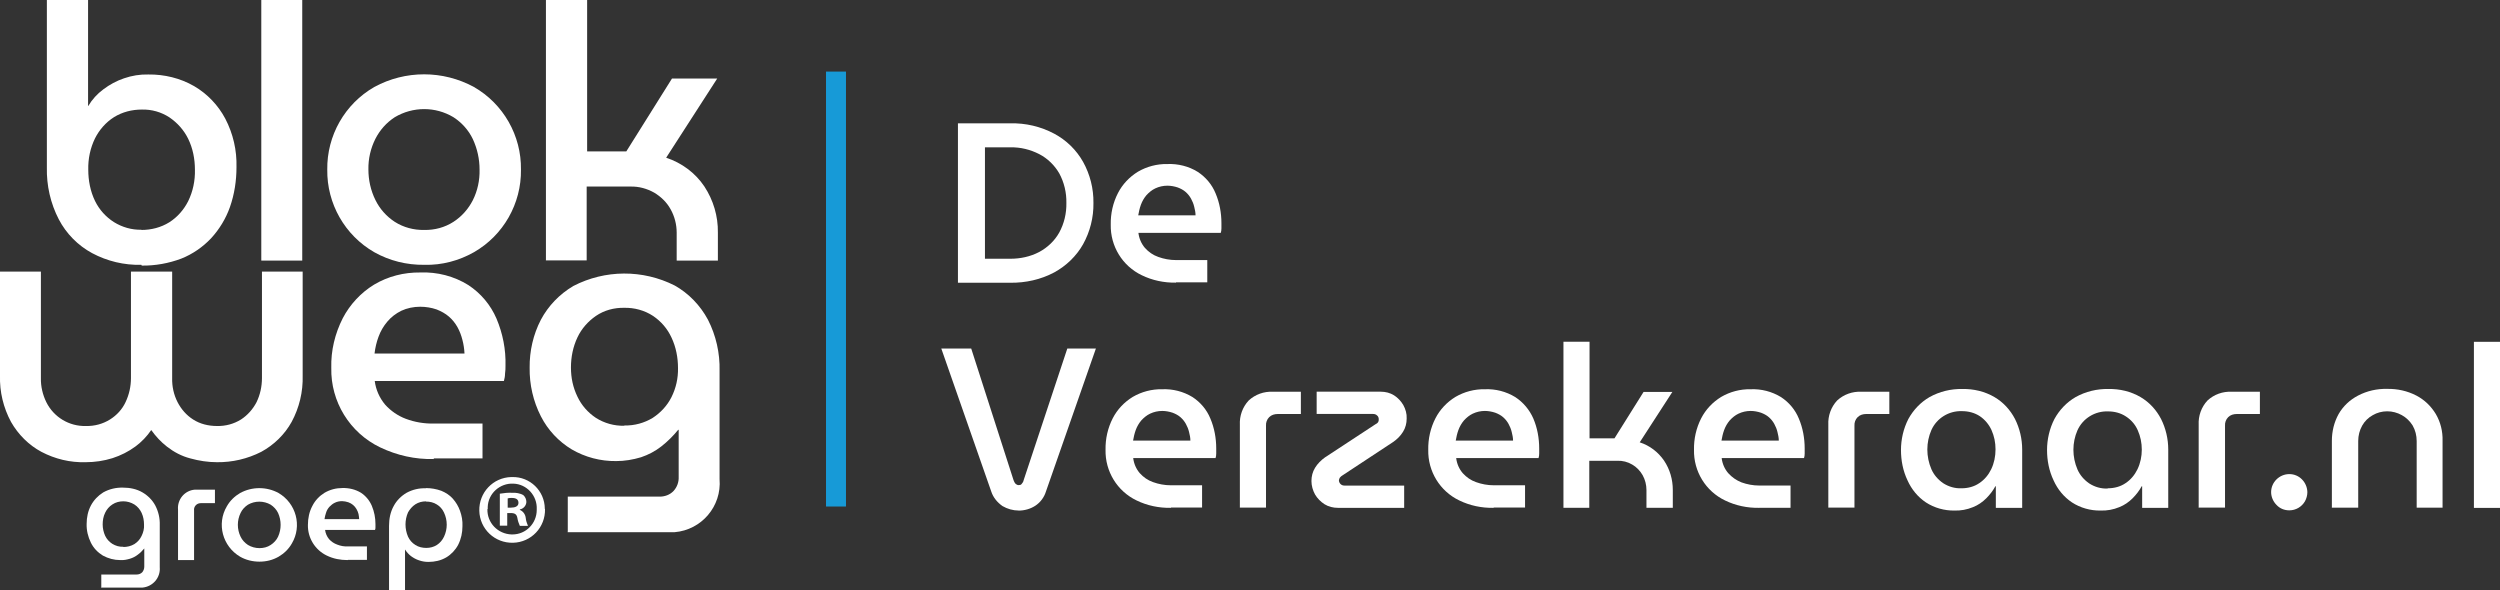
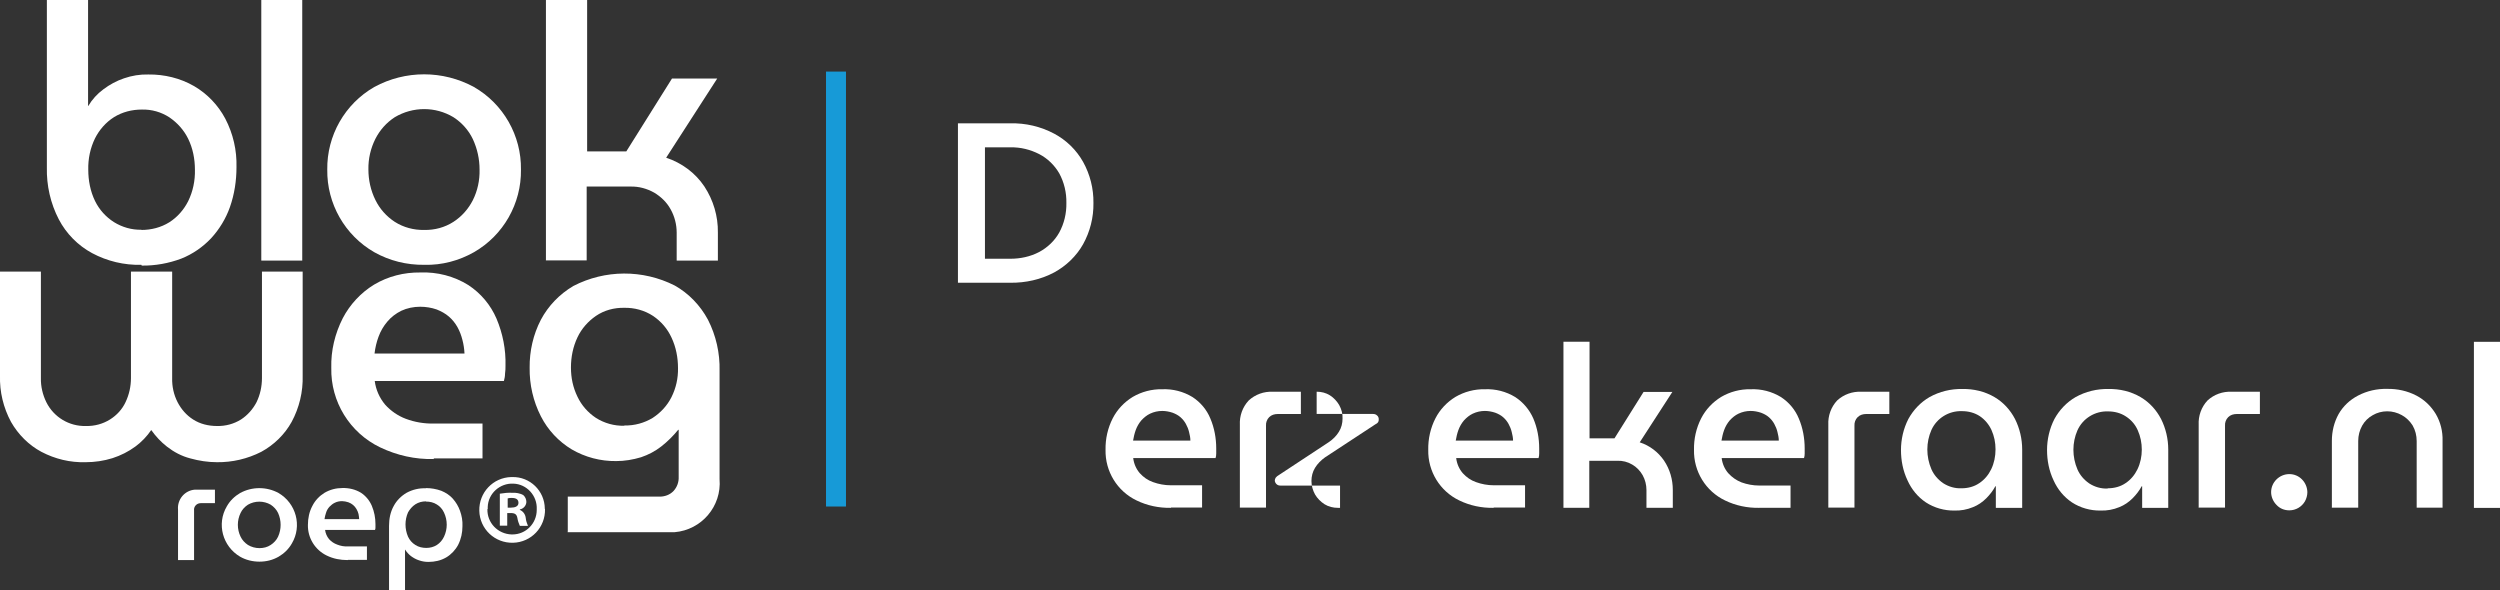
<svg xmlns="http://www.w3.org/2000/svg" id="Laag_1" version="1.1" viewBox="0 0 489.67 115.65">
  <rect x="0" y="0" width="489.67" height="115.65" fill="#333333" stroke="none" />
  <defs>
    <style>
      .st0 {
        fill: #179ad7;
      }

      .st1 {
        fill: #fff;
      }
    </style>
  </defs>
  <g>
    <path id="Path_6749" class="st1" d="M187.63,55.36v-31.2h10.23c3-.09,5.99.62,8.64,2.03,2.38,1.28,4.32,3.17,5.64,5.51,1.37,2.47,2.07,5.24,2.03,8.07.04,2.82-.66,5.6-2.03,8.07-1.32,2.34-3.31,4.23-5.64,5.51-2.64,1.41-5.64,2.07-8.64,2.03h-10.23ZM192.92,50.68h4.98c1.94,0,3.88-.4,5.64-1.32,1.63-.88,3-2.16,3.92-3.79.97-1.76,1.45-3.79,1.41-5.82.04-2.03-.44-4.05-1.41-5.82-.93-1.59-2.29-2.91-3.92-3.75-1.72-.88-3.66-1.37-5.64-1.32h-4.98s0,21.82,0,21.82Z" />
-     <path id="Path_6750" class="st1" d="M230.34,55.36c-2.34.04-4.63-.44-6.7-1.45-3.79-1.81-6.17-5.69-6.08-9.92-.04-2.16.44-4.28,1.41-6.17.88-1.72,2.25-3.17,3.92-4.19,1.72-1.01,3.75-1.54,5.73-1.5,2.12-.09,4.23.44,5.99,1.54,1.54,1.01,2.78,2.47,3.48,4.19.79,1.85,1.15,3.88,1.15,5.86v1.01c0,.31-.04.62-.13.88h-16.13c.13,1.1.57,2.12,1.28,2.95.71.79,1.59,1.41,2.6,1.76,1.1.4,2.29.62,3.48.62h6.13v4.36h-6.13v.04ZM222.93,42.18h11.24c0-.57-.13-1.15-.26-1.67-.13-.57-.35-1.1-.62-1.59-.26-.48-.62-.93-1.06-1.32s-.97-.66-1.54-.88c-.66-.22-1.37-.35-2.03-.35-.84,0-1.63.18-2.38.53-.66.31-1.23.79-1.72,1.32-.48.57-.84,1.19-1.1,1.9-.26.71-.4,1.41-.53,2.12" />
-     <path id="Path_6751" class="st1" d="M199.57,100c-1.15,0-2.25-.31-3.22-.88-1.01-.71-1.81-1.67-2.2-2.86l-9.78-27.99h5.86l8.29,25.78c.09.26.22.53.44.75.18.13.35.22.57.22s.44-.04.57-.22c.18-.22.35-.44.4-.75l8.55-25.78h5.6l-9.78,27.99c-.35,1.15-1.1,2.16-2.12,2.82-.97.62-2.12.93-3.26.93" />
    <path id="Path_6752" class="st1" d="M229.32,99.47c-2.34.04-4.63-.44-6.7-1.45-3.79-1.81-6.17-5.69-6.08-9.92-.04-2.16.44-4.28,1.41-6.17.88-1.72,2.25-3.17,3.92-4.19,1.72-1.01,3.75-1.54,5.73-1.5,2.12-.09,4.19.44,5.99,1.54,1.54,1.01,2.78,2.47,3.48,4.19.79,1.85,1.15,3.88,1.15,5.86v1.01c0,.31-.04.62-.13.88h-16.13c.13,1.1.57,2.12,1.28,2.95.71.79,1.59,1.41,2.6,1.76,1.1.4,2.29.62,3.48.62h6.13v4.36h-6.08l-.04.04ZM221.92,86.3h11.24c0-.57-.13-1.15-.26-1.67-.13-.57-.35-1.1-.62-1.59-.26-.48-.62-.93-1.06-1.32s-.97-.66-1.54-.88c-.66-.22-1.37-.35-2.03-.35-.84,0-1.63.18-2.38.53-.66.31-1.23.79-1.72,1.32-.48.57-.84,1.19-1.1,1.9s-.4,1.41-.53,2.12" />
    <path id="Path_6753" class="st1" d="M242.85,99.47v-16.26c-.09-1.76.53-3.48,1.72-4.76,1.28-1.19,3-1.81,4.76-1.72h5.47v4.36h-4.54c-.62,0-1.23.18-1.67.62s-.66,1.06-.62,1.67v16.04h-5.11v.04Z" />
-     <path id="Path_6754" class="st1" d="M262.07,99.47c-.93,0-1.85-.22-2.64-.71-.75-.48-1.41-1.15-1.85-1.9-.44-.79-.71-1.72-.71-2.64s.22-1.81.71-2.6c.48-.79,1.19-1.5,1.94-2.03l9.87-6.48c.22-.09.44-.26.57-.48.09-.18.09-.35.09-.53,0-.26-.09-.53-.31-.71-.22-.22-.48-.31-.79-.31h-11.06v-4.36h12.56c.93,0,1.81.22,2.6.71.75.48,1.37,1.15,1.81,1.9.44.79.71,1.72.66,2.64,0,.93-.22,1.81-.71,2.6-.48.79-1.19,1.5-1.98,2.03l-9.83,6.48c-.22.13-.4.26-.57.48-.09.18-.18.35-.18.53,0,.26.13.53.31.71.22.22.48.31.79.31h11.68v4.36h-13.18.22Z" />
+     <path id="Path_6754" class="st1" d="M262.07,99.47c-.93,0-1.85-.22-2.64-.71-.75-.48-1.41-1.15-1.85-1.9-.44-.79-.71-1.72-.71-2.64s.22-1.81.71-2.6c.48-.79,1.19-1.5,1.94-2.03l9.87-6.48c.22-.09.44-.26.57-.48.09-.18.09-.35.09-.53,0-.26-.09-.53-.31-.71-.22-.22-.48-.31-.79-.31h-11.06v-4.36c.93,0,1.81.22,2.6.71.75.48,1.37,1.15,1.81,1.9.44.79.71,1.72.66,2.64,0,.93-.22,1.81-.71,2.6-.48.79-1.19,1.5-1.98,2.03l-9.83,6.48c-.22.13-.4.26-.57.48-.09.18-.18.35-.18.53,0,.26.13.53.31.71.22.22.48.31.79.31h11.68v4.36h-13.18.22Z" />
    <path id="Path_6755" class="st1" d="M292.53,99.47c-2.34.04-4.63-.44-6.7-1.45-3.79-1.81-6.17-5.69-6.08-9.92-.04-2.16.44-4.28,1.41-6.17.88-1.72,2.25-3.17,3.92-4.19,1.72-1.01,3.75-1.54,5.73-1.5,2.12-.09,4.19.44,5.99,1.54,1.54,1.01,2.78,2.47,3.53,4.19.79,1.85,1.15,3.88,1.15,5.86v1.01c0,.31-.04.62-.13.88h-16.13c.13,1.1.57,2.12,1.28,2.95.71.79,1.59,1.41,2.6,1.76,1.1.4,2.29.62,3.48.62h6.13v4.36h-6.13l-.04.04ZM285.12,86.3h11.24c0-.57-.13-1.15-.26-1.67-.13-.57-.35-1.1-.62-1.59-.26-.48-.62-.93-1.06-1.32s-.97-.66-1.54-.88c-.66-.22-1.37-.35-2.03-.35-.84,0-1.63.18-2.38.53-.66.31-1.23.79-1.72,1.32-.48.57-.84,1.19-1.1,1.9s-.4,1.41-.53,2.12" />
    <path id="Path_6756" class="st1" d="M306.23,99.47v-32.53h5.11v18.91h4.89l5.69-9.08h5.64l-6.39,9.87c1.94.62,3.61,1.9,4.76,3.57,1.15,1.72,1.72,3.7,1.72,5.77v3.48h-5.16v-3.48c0-1.01-.26-2.03-.75-2.91-.48-.84-1.19-1.59-2.03-2.07-.88-.53-1.9-.79-2.95-.75h-5.47v9.21h-5.11.04Z" />
    <path id="Path_6757" class="st1" d="M344.58,99.47c-2.34.04-4.63-.44-6.7-1.45-3.79-1.81-6.17-5.69-6.08-9.92-.04-2.16.44-4.28,1.41-6.17.88-1.72,2.25-3.17,3.92-4.19,1.72-1.01,3.75-1.54,5.73-1.5,2.12-.09,4.19.44,5.99,1.54,1.54,1.01,2.78,2.47,3.48,4.19.79,1.85,1.15,3.88,1.15,5.86v1.01c0,.31-.04.62-.13.88h-16.13c.13,1.1.57,2.12,1.28,2.95.71.79,1.59,1.41,2.6,1.81,1.1.4,2.29.62,3.48.62h6.13v4.36h-6.13ZM337.17,86.3h11.24c0-.57-.13-1.15-.26-1.67-.13-.57-.35-1.1-.62-1.59-.26-.48-.62-.93-1.06-1.32s-.97-.66-1.54-.88c-.66-.22-1.37-.35-2.03-.35-.84,0-1.63.18-2.38.53-.66.31-1.23.79-1.72,1.32-.48.57-.84,1.19-1.1,1.9s-.4,1.41-.53,2.12" />
    <path id="Path_6758" class="st1" d="M358.11,99.47v-16.26c-.09-1.76.53-3.48,1.72-4.76,1.28-1.19,3-1.81,4.76-1.72h5.47v4.36h-4.54c-.62,0-1.23.18-1.67.62s-.66,1.06-.62,1.67v16.04h-5.11v.04Z" />
    <path id="Path_6759" class="st1" d="M382.83,100c-1.98.04-3.97-.53-5.6-1.59-1.59-1.06-2.82-2.56-3.61-4.32-.88-1.85-1.28-3.88-1.28-5.95s.48-4.19,1.45-6.08c.97-1.76,2.38-3.26,4.14-4.28,1.98-1.1,4.19-1.63,6.43-1.59,2.2-.04,4.41.48,6.3,1.59,1.72,1.01,3.09,2.51,4.01,4.28.93,1.85,1.41,3.92,1.41,5.99v11.42h-5.16v-4.23h-.09c-.48.88-1.06,1.63-1.76,2.34-.75.75-1.63,1.37-2.64,1.76-1.15.48-2.42.71-3.66.66M384.2,95.64c1.23,0,2.47-.31,3.48-1.01,1.01-.66,1.81-1.63,2.34-2.73.57-1.19.84-2.51.84-3.88s-.26-2.6-.79-3.79c-.48-1.06-1.28-2.03-2.25-2.69-1.06-.71-2.29-1.01-3.53-1.01-2.56-.09-4.94,1.37-5.99,3.7-1.06,2.42-1.06,5.2,0,7.67.48,1.1,1.28,2.03,2.29,2.73,1.1.71,2.34,1.06,3.61,1.01" />
    <path id="Path_6760" class="st1" d="M411.44,100c-1.98.04-3.97-.53-5.6-1.59-1.59-1.06-2.82-2.56-3.61-4.32-.88-1.85-1.28-3.88-1.28-5.95s.48-4.19,1.45-6.08c.97-1.76,2.38-3.26,4.14-4.28,1.98-1.1,4.19-1.63,6.43-1.59,2.2-.04,4.41.48,6.3,1.59,1.72,1.01,3.09,2.51,4.01,4.28.93,1.85,1.41,3.92,1.41,5.99v11.42h-5.11v-4.23h-.09c-.48.88-1.06,1.63-1.76,2.34-.75.75-1.63,1.37-2.64,1.76-1.15.48-2.42.71-3.66.66M412.85,95.64c1.23,0,2.47-.31,3.48-1.01,1.01-.66,1.81-1.63,2.34-2.73.57-1.19.84-2.51.84-3.83s-.26-2.6-.79-3.79c-.48-1.1-1.28-2.03-2.29-2.69-1.06-.71-2.29-1.01-3.53-1.01-2.56-.09-4.94,1.37-5.99,3.7-1.06,2.42-1.06,5.2,0,7.67.48,1.1,1.28,2.03,2.29,2.73,1.1.71,2.34,1.06,3.61,1.01" />
    <path id="Path_6761" class="st1" d="M430.65,99.47v-16.26c-.09-1.76.53-3.48,1.72-4.76,1.28-1.19,3-1.81,4.76-1.72h5.51v4.36h-4.54c-.62,0-1.23.18-1.67.62s-.66,1.06-.62,1.67v16.04h-5.11l-.04.04Z" />
    <path id="Path_6762" class="st1" d="M448.41,99.96c-.97,0-1.85-.35-2.51-1.06-.66-.66-1.06-1.59-1.06-2.51,0-1.94,1.63-3.53,3.57-3.53s3.48,1.59,3.53,3.53c0,.62-.18,1.28-.48,1.81-.31.53-.75.97-1.28,1.28s-1.15.48-1.76.48" />
    <path id="Path_6763" class="st1" d="M456.74,99.47v-13.13c0-1.85.44-3.66,1.32-5.24.88-1.54,2.2-2.78,3.79-3.61,1.76-.93,3.75-1.37,5.73-1.32,1.98-.04,3.97.4,5.73,1.32,1.59.84,2.86,2.07,3.79,3.61.93,1.59,1.37,3.39,1.32,5.24v13.09h-5.07v-13.05c0-1.06-.26-2.12-.79-3.04-.53-.84-1.23-1.54-2.12-2.03s-1.85-.75-2.86-.75-1.98.26-2.82.75c-.88.48-1.59,1.19-2.07,2.03-.53.93-.79,1.98-.79,3.04v13.05h-5.11l-.04.04Z" />
    <rect id="Rectangle_1402" class="st1" x="484.56" y="66.95" width="5.11" height="32.53" />
  </g>
  <rect class="st0" x="161.79" y="14.02" width="3.91" height="85.19" />
  <g id="Group_1309">
    <path id="Path_7001" class="st1" d="M106.75,99.7c.09,3.57-2.69,6.52-6.26,6.61-3.57.09-6.52-2.69-6.61-6.26-.09-3.57,2.69-6.52,6.26-6.61h.18c3.48-.09,6.35,2.69,6.39,6.17v.09M95.47,99.7c-.09,2.69,2.03,4.89,4.72,4.98h.18c2.64,0,4.76-2.16,4.76-4.8v-.13c.13-2.64-1.94-4.94-4.58-5.02-2.64-.13-4.94,1.94-5.02,4.58v.4M99.35,102.96h-1.45v-6.26c.79-.13,1.59-.22,2.42-.18.75-.04,1.5.09,2.16.44.4.35.62.84.62,1.37-.04.71-.57,1.32-1.28,1.45v.09c.62.26,1.06.84,1.15,1.54.04.53.22,1.06.44,1.59h-1.59c-.22-.48-.4-1.01-.48-1.54-.13-.71-.48-.97-1.28-.97h-.71v2.51-.04ZM99.39,99.43h.71c.79,0,1.45-.26,1.45-.93s-.44-.97-1.32-.97c-.26,0-.53,0-.79.09v1.81h-.04Z" />
    <path id="Path_7002" class="st1" d="M27.69,51.87c-3.35.09-6.7-.71-9.65-2.29-2.78-1.5-5.07-3.83-6.52-6.61-1.63-3.13-2.42-6.66-2.34-10.18V0h8.07v20.76h.04c.75-1.28,1.76-2.38,2.95-3.26,1.23-.93,2.6-1.67,4.05-2.16,1.54-.53,3.13-.79,4.76-.75,3.13-.04,6.26.71,8.99,2.29,2.56,1.5,4.67,3.7,6.08,6.35,1.54,2.95,2.29,6.21,2.2,9.52,0,2.64-.4,5.29-1.28,7.8-.79,2.25-2.07,4.36-3.7,6.13-1.63,1.72-3.61,3.09-5.82,3.97-2.47.93-5.11,1.41-7.76,1.37M27.69,45.04c1.94,0,3.83-.48,5.47-1.5,1.59-1.01,2.86-2.47,3.7-4.14.93-1.9,1.37-4.01,1.32-6.13,0-2.12-.4-4.19-1.32-6.08-.84-1.72-2.12-3.13-3.66-4.19-1.63-1.06-3.48-1.59-5.42-1.54-1.94,0-3.83.48-5.47,1.5-1.59,1.01-2.86,2.47-3.7,4.14-.93,1.9-1.37,4.01-1.32,6.13,0,2.12.4,4.23,1.32,6.13.84,1.72,2.12,3.13,3.7,4.14,1.63,1.01,3.48,1.54,5.38,1.5" />
    <rect id="Rectangle_3221" class="st1" x="51.18" width="8.02" height="51.04" />
    <path id="Path_7003" class="st1" d="M83.09,51.87c-3.44.04-6.79-.79-9.78-2.47-5.77-3.31-9.3-9.52-9.21-16.18-.09-6.66,3.44-12.87,9.21-16.18,6.08-3.31,13.44-3.31,19.52,0,5.77,3.31,9.3,9.52,9.21,16.18.09,6.66-3.44,12.87-9.21,16.18-2.95,1.67-6.3,2.56-9.7,2.47M83.09,45.04c2.03.04,4.01-.48,5.73-1.59,1.63-1.06,2.91-2.51,3.79-4.23.93-1.85,1.37-3.92,1.32-5.99,0-2.07-.44-4.1-1.32-5.99-.84-1.76-2.16-3.22-3.79-4.28-3.53-2.12-7.93-2.12-11.5,0-1.63,1.06-2.91,2.51-3.79,4.23-.93,1.85-1.41,3.92-1.37,5.99,0,2.07.44,4.1,1.37,5.99.84,1.72,2.16,3.22,3.79,4.28,1.72,1.1,3.75,1.63,5.77,1.59" />
    <path id="Path_7004" class="st1" d="M106.93,51.04V0h8.07v29.66h7.67l8.95-14.28h8.86l-10,15.51c3.04,1.01,5.69,2.95,7.49,5.64,1.76,2.69,2.69,5.82,2.64,9.04v5.47h-8.07v-5.47c0-1.59-.4-3.17-1.19-4.58-.75-1.37-1.9-2.47-3.22-3.26-1.41-.79-3-1.23-4.63-1.19h-8.59v14.46h-8.02l.04.04Z" />
    <path id="Path_7005" class="st1" d="M84.98,89.91c-3.66.09-7.23-.71-10.53-2.29-5.95-2.86-9.7-8.95-9.56-15.56-.09-3.39.71-6.7,2.25-9.74,1.41-2.69,3.53-4.98,6.13-6.57,2.73-1.63,5.86-2.42,9.04-2.38,3.31-.13,6.61.71,9.43,2.47,2.42,1.59,4.36,3.88,5.51,6.57,1.23,2.91,1.85,6.08,1.76,9.21,0,.48,0,1.01-.09,1.59,0,.48-.09.93-.22,1.41h-25.3c.22,1.72.93,3.31,2.03,4.63,1.1,1.23,2.51,2.2,4.05,2.78,1.76.66,3.61.97,5.47.93h9.56v6.83h-9.56l.04.13ZM73.35,69.24h17.63c-.04-.88-.18-1.81-.4-2.64-.22-.88-.53-1.72-.97-2.51s-1.01-1.5-1.67-2.07c-.71-.62-1.54-1.06-2.42-1.41-1.01-.35-2.12-.53-3.22-.53-1.28,0-2.56.26-3.7.79-1.06.53-1.98,1.23-2.73,2.12s-1.32,1.85-1.72,2.95c-.4,1.06-.66,2.2-.79,3.31" />
    <path id="Path_7006" class="st1" d="M111.21,104.1v-6.83h17.89c1.06.04,2.12-.35,2.82-1.1s1.06-1.76,1.01-2.78v-9.21h-.09c-.97,1.19-2.07,2.29-3.31,3.26-1.19.93-2.51,1.63-3.97,2.12-1.59.48-3.22.75-4.85.75-3.09.04-6.08-.75-8.73-2.29-2.56-1.54-4.67-3.79-6.04-6.48-1.5-2.95-2.25-6.21-2.2-9.52-.04-3.26.71-6.52,2.2-9.39,1.45-2.73,3.66-5.02,6.35-6.61,6.21-3.22,13.62-3.26,19.88-.09,2.73,1.54,4.98,3.88,6.48,6.66,1.59,3.09,2.38,6.57,2.29,10.05v21.2c.44,5.33-3.53,9.96-8.81,10.4h-20.94v-.13ZM122.31,83.34c1.94.04,3.88-.48,5.55-1.5,1.54-1.01,2.82-2.38,3.66-4.05.88-1.76,1.32-3.7,1.28-5.69,0-2.07-.4-4.14-1.28-5.99-.79-1.72-2.03-3.17-3.61-4.23-1.67-1.1-3.66-1.63-5.64-1.59-1.98-.04-3.92.48-5.55,1.59-1.54,1.06-2.82,2.51-3.61,4.19-.88,1.85-1.28,3.88-1.28,5.91s.4,3.92,1.28,5.73c.79,1.67,2.03,3.09,3.61,4.14,1.67,1.06,3.61,1.59,5.55,1.54" />
    <path id="Path_7007" class="st1" d="M51.31,53.2v20.85c0,1.63-.35,3.26-1.06,4.72-.71,1.37-1.76,2.56-3.04,3.39-1.41.88-3.04,1.32-4.72,1.28-1.67,0-3.31-.4-4.67-1.28-1.32-.84-2.34-2.03-3.04-3.39-.75-1.45-1.1-3.09-1.06-4.72v-20.85h-8.07v20.85c0,1.63-.35,3.22-1.06,4.72-.66,1.41-1.72,2.56-3.04,3.39-1.41.88-3.04,1.32-4.72,1.28-3.26.09-6.3-1.72-7.76-4.67-.71-1.45-1.1-3.09-1.06-4.72v-20.85H0v20.36c-.09,3.17.66,6.3,2.16,9.08,1.41,2.47,3.48,4.54,5.95,5.86,2.69,1.41,5.64,2.12,8.68,2.03,1.76,0,3.53-.26,5.24-.79,1.63-.53,3.13-1.28,4.5-2.29,1.19-.88,2.25-1.98,3.09-3.22.88,1.23,1.9,2.34,3.09,3.26,1.37,1.06,2.86,1.85,4.54,2.29,1.72.48,3.48.75,5.24.75,3,.04,5.99-.66,8.68-2.03,2.51-1.37,4.58-3.39,5.95-5.86,1.5-2.78,2.25-5.91,2.16-9.08v-20.36h-7.98Z" />
-     <path id="Path_7008" class="st1" d="M19.84,115.17v-2.64h6.92c.4,0,.79-.13,1.1-.44.26-.31.4-.71.4-1.1v-3.57h0c-.4.48-.79.88-1.28,1.23-.44.35-.97.62-1.54.79-.62.18-1.23.31-1.9.26-1.19,0-2.34-.31-3.39-.88-1.01-.62-1.81-1.45-2.34-2.51-.57-1.15-.88-2.42-.84-3.7,0-1.28.26-2.51.84-3.61.57-1.06,1.41-1.94,2.42-2.56,1.19-.66,2.51-.97,3.88-.93,1.32,0,2.64.26,3.79.93,1.06.62,1.94,1.5,2.51,2.56.62,1.19.93,2.51.88,3.88v8.2c.18,2.07-1.37,3.83-3.39,4.01h-8.11l.04.09ZM24.16,107.14c.75,0,1.5-.18,2.16-.57.62-.4,1.1-.93,1.41-1.59.35-.71.53-1.45.48-2.2,0-.79-.13-1.59-.48-2.34-.31-.66-.79-1.23-1.41-1.63-.66-.4-1.41-.62-2.16-.62s-1.5.18-2.16.62c-.62.4-1.1.97-1.41,1.63-.35.71-.48,1.5-.48,2.29,0,.75.18,1.54.48,2.2.31.66.79,1.19,1.41,1.59.66.4,1.41.62,2.16.57" />
    <path id="Path_7009" class="st1" d="M34.87,109.7v-9.87c-.18-1.98,1.28-3.75,3.26-3.92h3.97v2.64h-2.73c-.4,0-.75.13-1.01.4-.26.26-.4.66-.35,1.01v9.74h-3.13Z" />
    <path id="Path_7010" class="st1" d="M50.82,110.01c-1.32,0-2.64-.31-3.79-.97-3.44-2.03-4.63-6.43-2.6-9.87.62-1.1,1.54-1.98,2.6-2.6,2.34-1.28,5.2-1.28,7.54,0,3.44,2.03,4.63,6.43,2.6,9.87-.62,1.1-1.54,1.98-2.6,2.6-1.15.66-2.42.97-3.75.97M50.82,107.36c.79,0,1.54-.18,2.2-.62.62-.4,1.15-.97,1.45-1.63.66-1.45.66-3.17,0-4.63-.31-.66-.84-1.23-1.45-1.63-1.37-.79-3.09-.79-4.45,0-.62.4-1.15.97-1.45,1.63-.71,1.45-.71,3.17,0,4.63.31.66.84,1.23,1.45,1.63.66.4,1.45.62,2.25.62" />
    <path id="Path_7011" class="st1" d="M68.06,109.7c-1.41,0-2.78-.26-4.05-.88-2.29-1.1-3.75-3.44-3.7-5.99,0-1.32.26-2.6.88-3.75.53-1.06,1.37-1.94,2.38-2.56,1.06-.62,2.25-.93,3.48-.93,1.28-.04,2.56.26,3.66.93.93.62,1.67,1.5,2.12,2.56.48,1.15.71,2.34.71,3.57v.62c0,.18,0,.35-.09.53h-9.78c.09.66.35,1.28.79,1.81.44.48.97.84,1.59,1.06.66.26,1.37.4,2.12.35h3.7v2.64h-3.7l-.09.04ZM63.56,101.68h6.79c0-.35-.09-.71-.13-1.01-.09-.35-.22-.66-.4-.97s-.4-.57-.66-.79-.57-.4-.93-.53c-.4-.13-.84-.22-1.23-.22-.48,0-.97.09-1.41.31-.4.18-.75.48-1.06.79-.31.35-.53.71-.66,1.15-.13.4-.26.84-.31,1.28" />
    <path id="Path_7012" class="st1" d="M83.44,95.6c1.01,0,2.03.18,3,.53.84.35,1.63.84,2.25,1.54.62.71,1.1,1.5,1.41,2.38.35.97.53,1.98.48,3,0,1.28-.26,2.51-.84,3.66-.53,1.01-1.37,1.9-2.34,2.47-1.06.62-2.25.88-3.48.88-.62,0-1.23-.09-1.85-.31-.57-.18-1.1-.48-1.59-.84-.44-.35-.84-.79-1.15-1.28h0v8.02h-3.13v-12.65c0-1.37.26-2.73.93-3.92.57-1.06,1.45-1.94,2.51-2.56,1.15-.62,2.42-.93,3.75-.88M83.44,98.2c-.75,0-1.45.18-2.07.57-.62.4-1.1.97-1.45,1.59-.66,1.5-.66,3.22,0,4.76.31.66.79,1.23,1.45,1.63.62.4,1.37.57,2.12.57s1.45-.18,2.07-.57c.62-.4,1.1-.97,1.41-1.63.35-.75.53-1.54.53-2.34,0-.84-.18-1.63-.53-2.38-.31-.66-.79-1.23-1.41-1.59-.62-.4-1.37-.57-2.12-.57" />
  </g>
</svg>